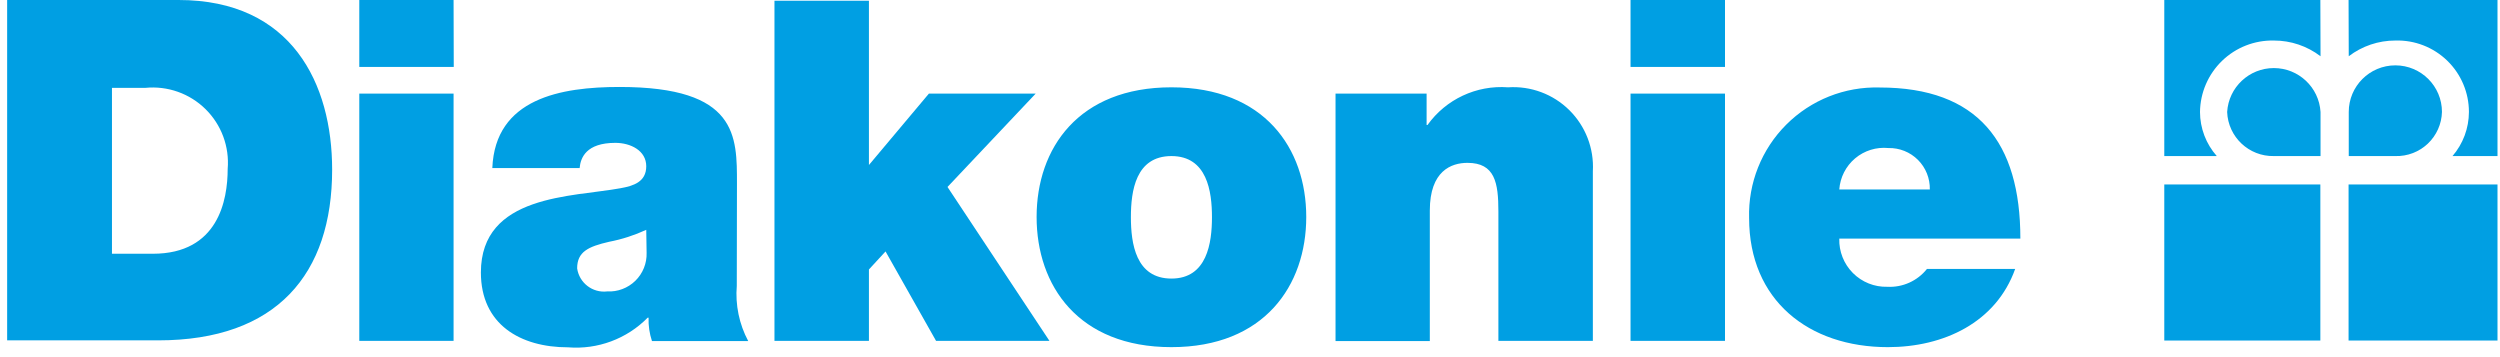
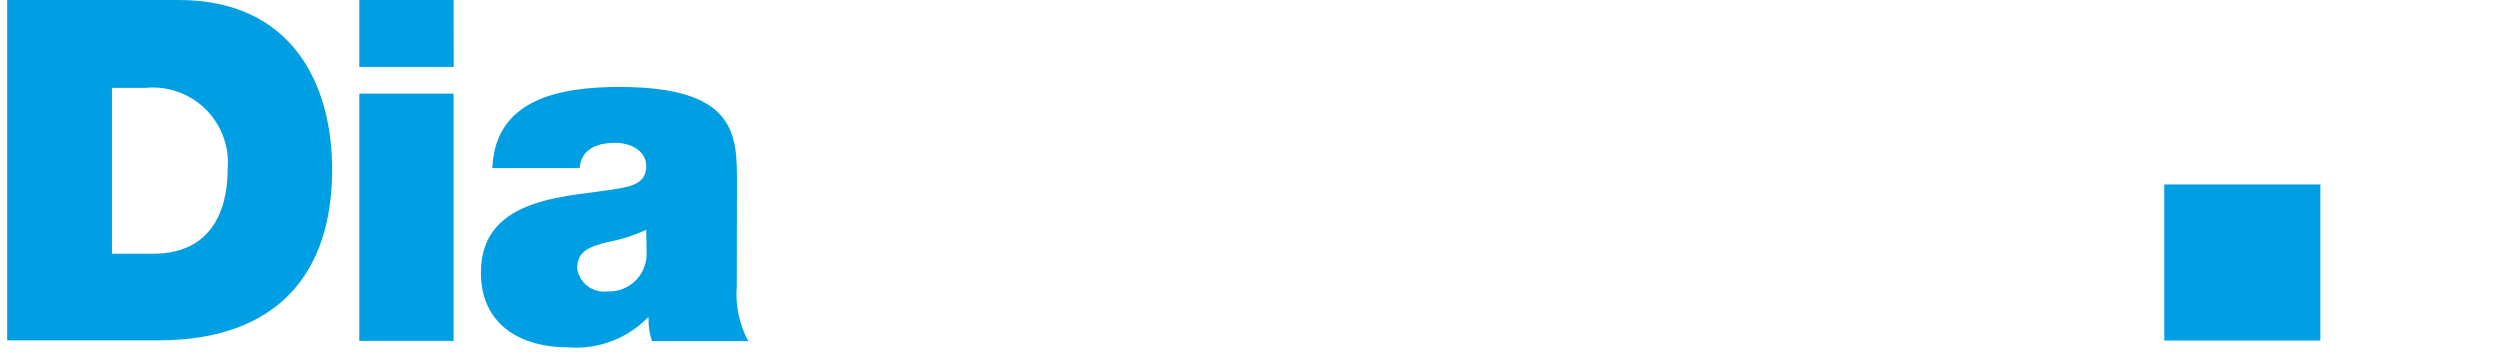
<svg xmlns="http://www.w3.org/2000/svg" width="100%" height="100%" viewBox="0 0 140 20" version="1.1" xml:space="preserve" style="fill-rule:evenodd;clip-rule:evenodd;stroke-linejoin:round;stroke-miterlimit:2;">
  <rect id="Artboard1" x="0" y="0" width="139.86" height="19.468" style="fill:none;" />
  <clipPath id="_clip1">
    <rect x="0" y="0" width="139.86" height="19.468" />
  </clipPath>
  <g clip-path="url(#_clip1)">
    <g>
      <path d="M6.27,14.21l2.29,0c3.66,0 4.19,-3 4.19,-4.75c0.104,-1.246 -0.351,-2.473 -1.241,-3.35c-0.891,-0.877 -2.125,-1.313 -3.369,-1.19l-1.87,0l0,9.29Zm-5.87,-14.21l9.6,0c6.35,0 8.6,4.7 8.6,9.5c0,5.84 -3.1,9.56 -9.74,9.56l-8.46,0l0,-19.06Zm19.72,5.24l5.28,0l0,13.85l-5.28,0l0,-13.85Zm5.29,-1.49l-5.29,0l0,-3.75l5.28,0l0.01,3.75Zm10.78,9.12c-0.664,0.307 -1.362,0.532 -2.08,0.67c-1.17,0.27 -1.79,0.56 -1.79,1.49c0.119,0.814 0.863,1.385 1.68,1.29c0.586,0.031 1.159,-0.185 1.579,-0.595c0.42,-0.411 0.649,-0.978 0.631,-1.565l-0.02,-1.29Zm5.07,3.13c-0.089,1.073 0.134,2.15 0.64,3.1l-5.39,0c-0.14,-0.422 -0.205,-0.866 -0.19,-1.31l-0.05,0c-1.167,1.187 -2.801,1.794 -4.46,1.66c-2.67,0 -4.88,-1.28 -4.88,-4.19c0,-4.38 5.12,-4.22 7.82,-4.72c0.72,-0.13 1.44,-0.35 1.44,-1.23c0,-0.88 -0.88,-1.31 -1.73,-1.31c-1.63,0 -1.95,0.83 -2,1.41l-4.89,0c0.16,-3.9 3.84,-4.54 7.13,-4.54c6.62,0 6.57,2.75 6.57,5.42l-0.01,5.71Z" style="fill:#009fe3;fill-rule:nonzero;" />
-       <path d="M43.37,0.04l5.29,0l0,9.2l3.36,-4l5.98,0l-4.94,5.23l5.71,8.62l-6.35,0l-2.83,-5.01l-0.93,1.01l0,4l-5.29,0l0,-19.05Z" style="fill:#009fe3;fill-rule:nonzero;" />
-       <path d="M65.6,8.74c-2,0 -2.27,1.95 -2.27,3.42c0,1.47 0.27,3.44 2.27,3.44c2,0 2.27,-2 2.27,-3.44c0,-1.44 -0.27,-3.42 -2.27,-3.42m0,10.7c-5.21,0 -7.55,-3.44 -7.55,-7.29c0,-3.85 2.35,-7.26 7.55,-7.26c5.2,0 7.55,3.42 7.55,7.26c0,3.84 -2.35,7.29 -7.55,7.29m9.19,-14.2l5.1,0l0,1.76l0.05,0c1.032,-1.442 2.741,-2.242 4.51,-2.11c1.275,-0.085 2.526,0.381 3.434,1.28c0.908,0.899 1.388,2.144 1.316,3.42l0,9.5l-5.29,0l0,-7.25c0,-1.6 -0.19,-2.72 -1.73,-2.72c-0.91,0 -2.11,0.45 -2.11,2.67l0,7.31l-5.28,0l0,-13.86Zm16.52,0l5.29,0l0,13.85l-5.29,0l0,-13.85Zm5.29,-1.49l-5.29,0l0,-3.75l5.29,0l0,3.75Zm11.47,6.86c0.014,-0.619 -0.226,-1.218 -0.664,-1.656c-0.438,-0.438 -1.037,-0.678 -1.656,-0.664c-0.674,-0.066 -1.347,0.142 -1.865,0.579c-0.518,0.437 -0.837,1.065 -0.885,1.741l5.07,0Zm-5.07,2.75c-0.022,0.721 0.254,1.419 0.763,1.93c0.509,0.511 1.206,0.79 1.927,0.77c0.858,0.045 1.685,-0.328 2.22,-1l4.94,0c-1.07,3 -4,4.38 -7.13,4.38c-4.43,0 -7.77,-2.62 -7.77,-7.23c-0.056,-1.955 0.696,-3.847 2.08,-5.23c1.383,-1.384 3.275,-2.136 5.23,-2.08c5.5,0 7.88,3.07 7.88,8.46l-10.14,0Zm24.34,-4.62c-1.401,0.028 -2.566,-1.07 -2.62,-2.47c0.085,-1.382 1.231,-2.458 2.615,-2.458c1.384,0 2.53,1.076 2.615,2.458l0,2.47l-2.61,0Z" style="fill:#009fe3;fill-rule:nonzero;" />
-       <path d="M129.94,0l-8.74,0l0,8.74l2.94,0c-0.603,-0.682 -0.938,-1.56 -0.94,-2.47c0.013,-1.081 0.458,-2.112 1.236,-2.864c0.777,-0.751 1.823,-1.16 2.904,-1.136c0.943,-0.002 1.86,0.308 2.61,0.88l-0.01,-3.15Zm4.2,8.74c0.674,0.019 1.327,-0.231 1.817,-0.694c0.489,-0.463 0.775,-1.102 0.793,-1.776c0,-1.441 -1.169,-2.61 -2.61,-2.61c-1.441,0 -2.61,1.169 -2.61,2.61l0,2.47l2.61,0Z" style="fill:#009fe3;fill-rule:nonzero;" />
-       <path d="M131.52,0l8.74,0l0,8.74l-2.92,0c0.592,-0.687 0.918,-1.563 0.92,-2.47c0,-1.082 -0.437,-2.118 -1.214,-2.872c-0.776,-0.753 -1.824,-1.16 -2.906,-1.128c-0.943,-0.001 -1.86,0.308 -2.61,0.88l-0.01,-3.15Z" style="fill:#009fe3;fill-rule:nonzero;" />
      <rect x="121.2" y="10.33" width="8.74" height="8.74" style="fill:#009fe3;" />
-       <rect x="131.52" y="10.33" width="8.74" height="8.74" style="fill:#009fe3;" />
    </g>
  </g>
</svg>